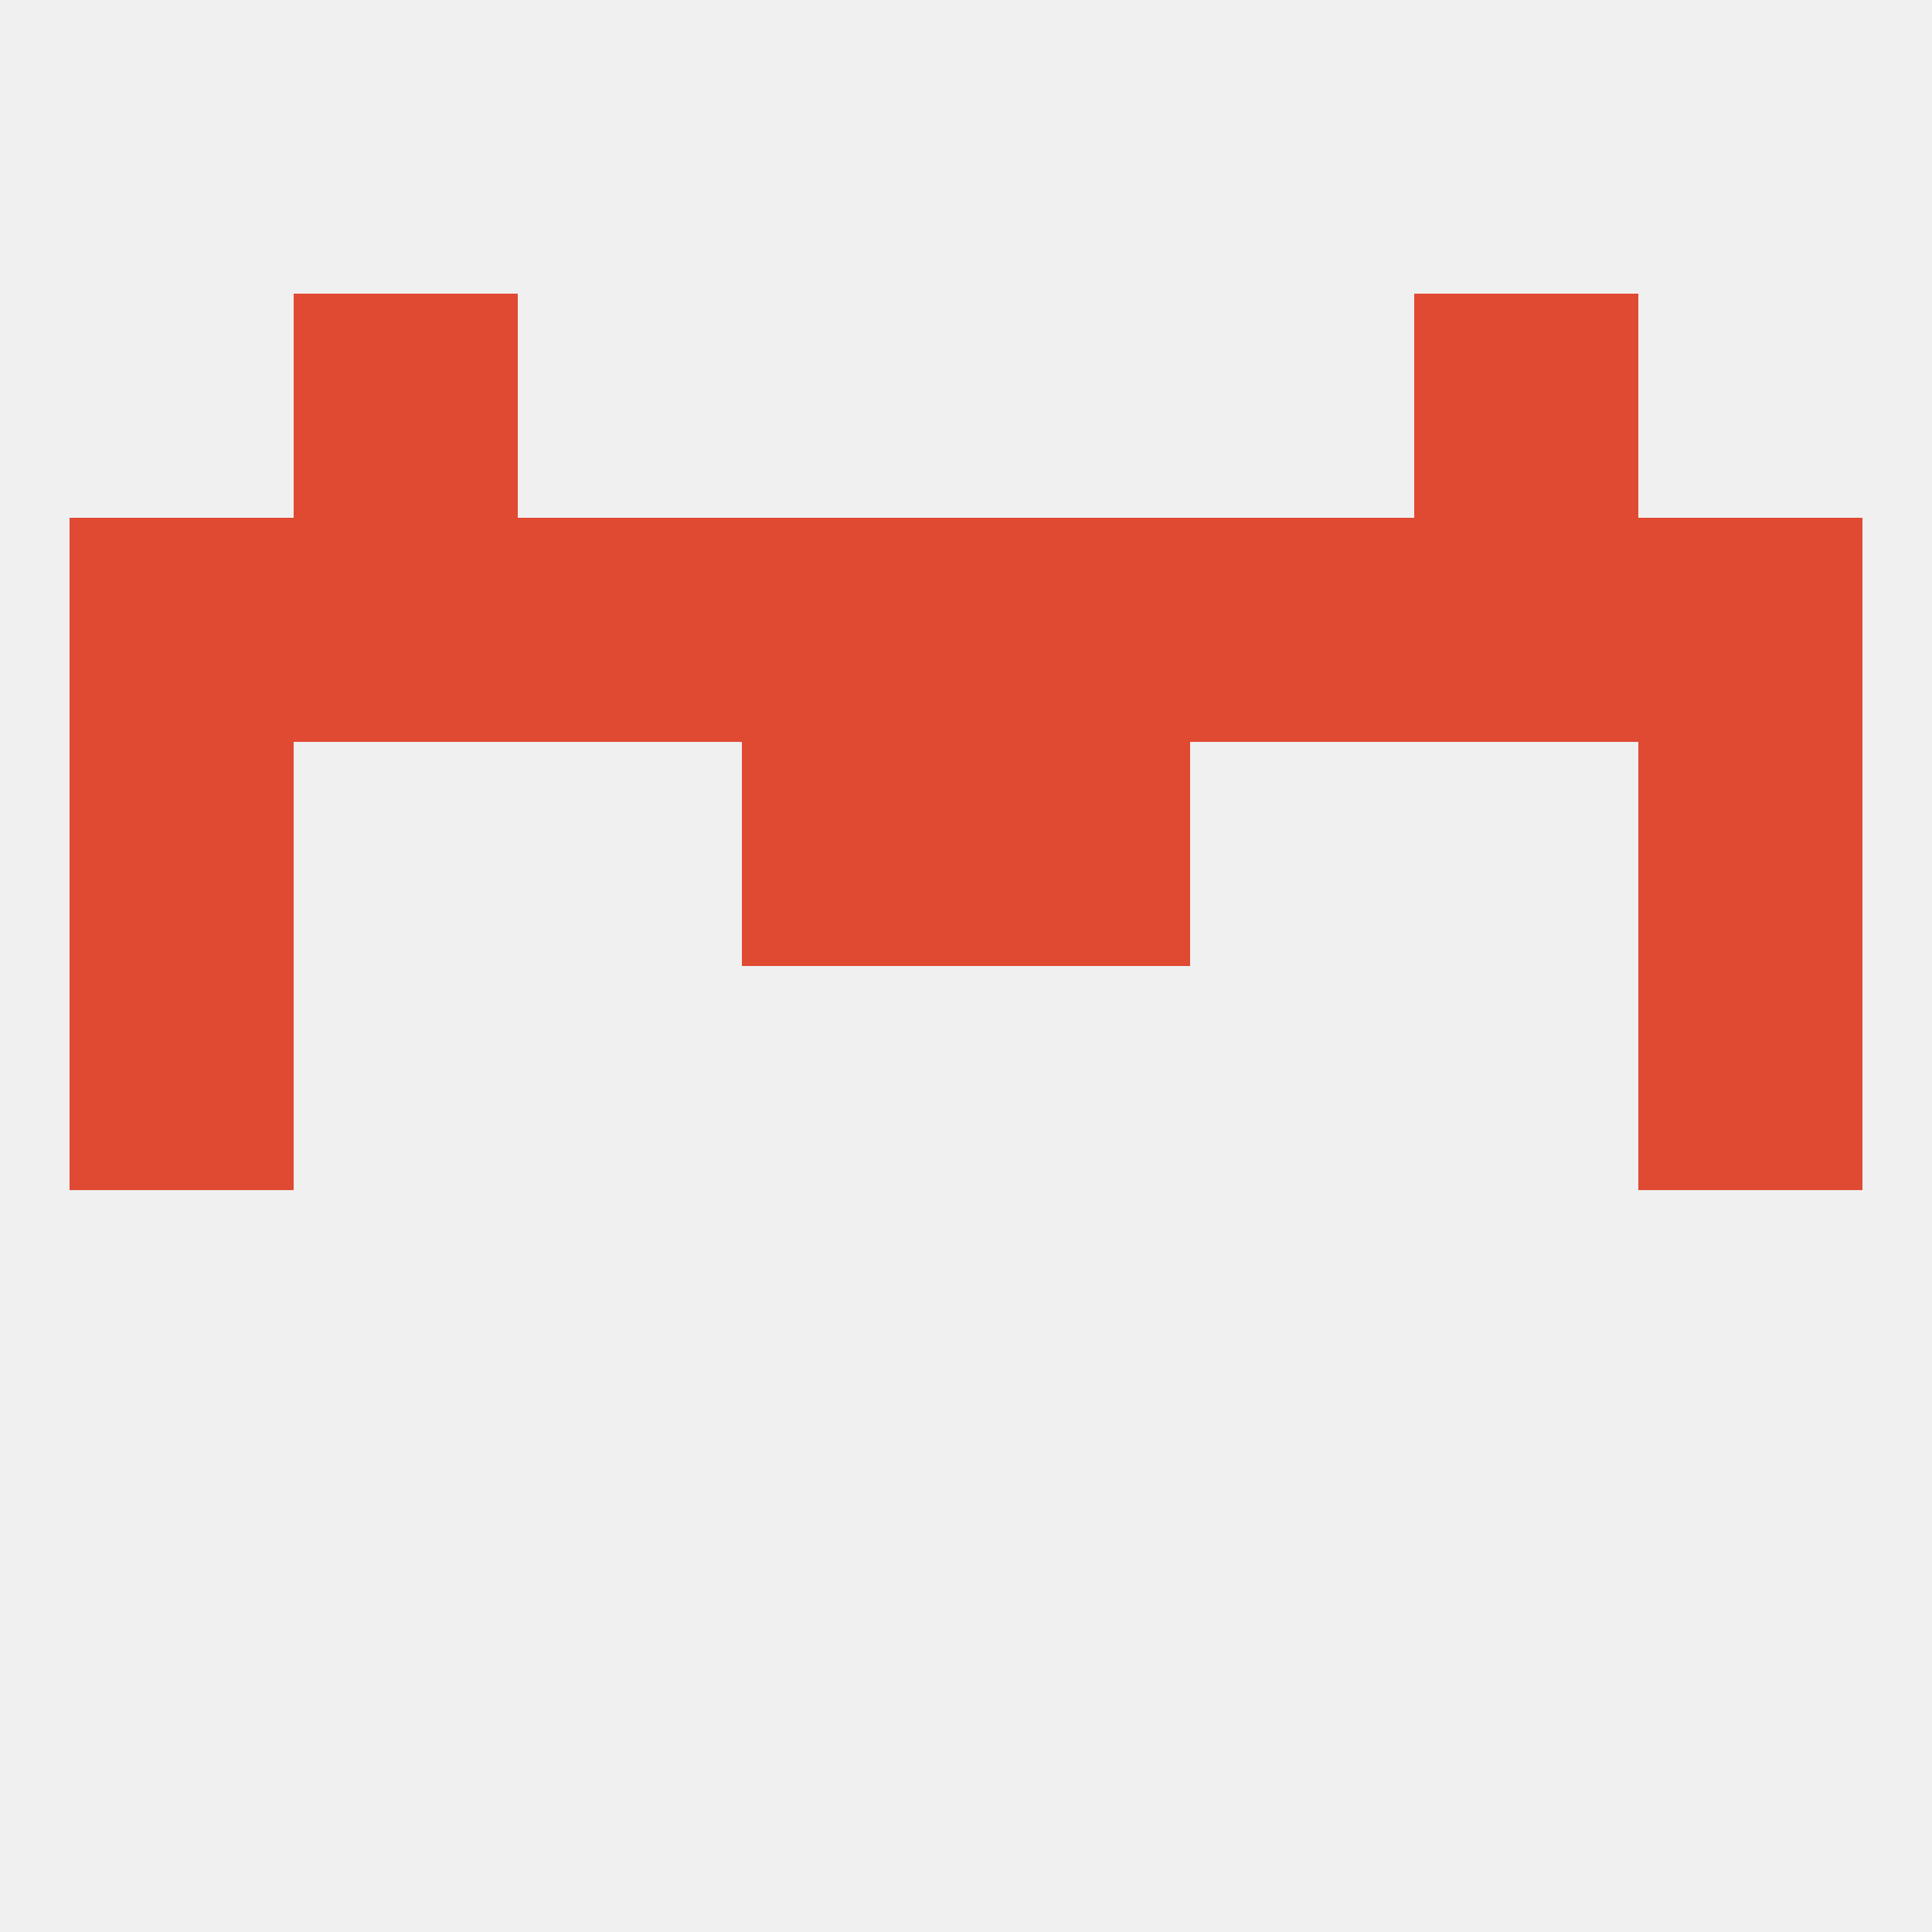
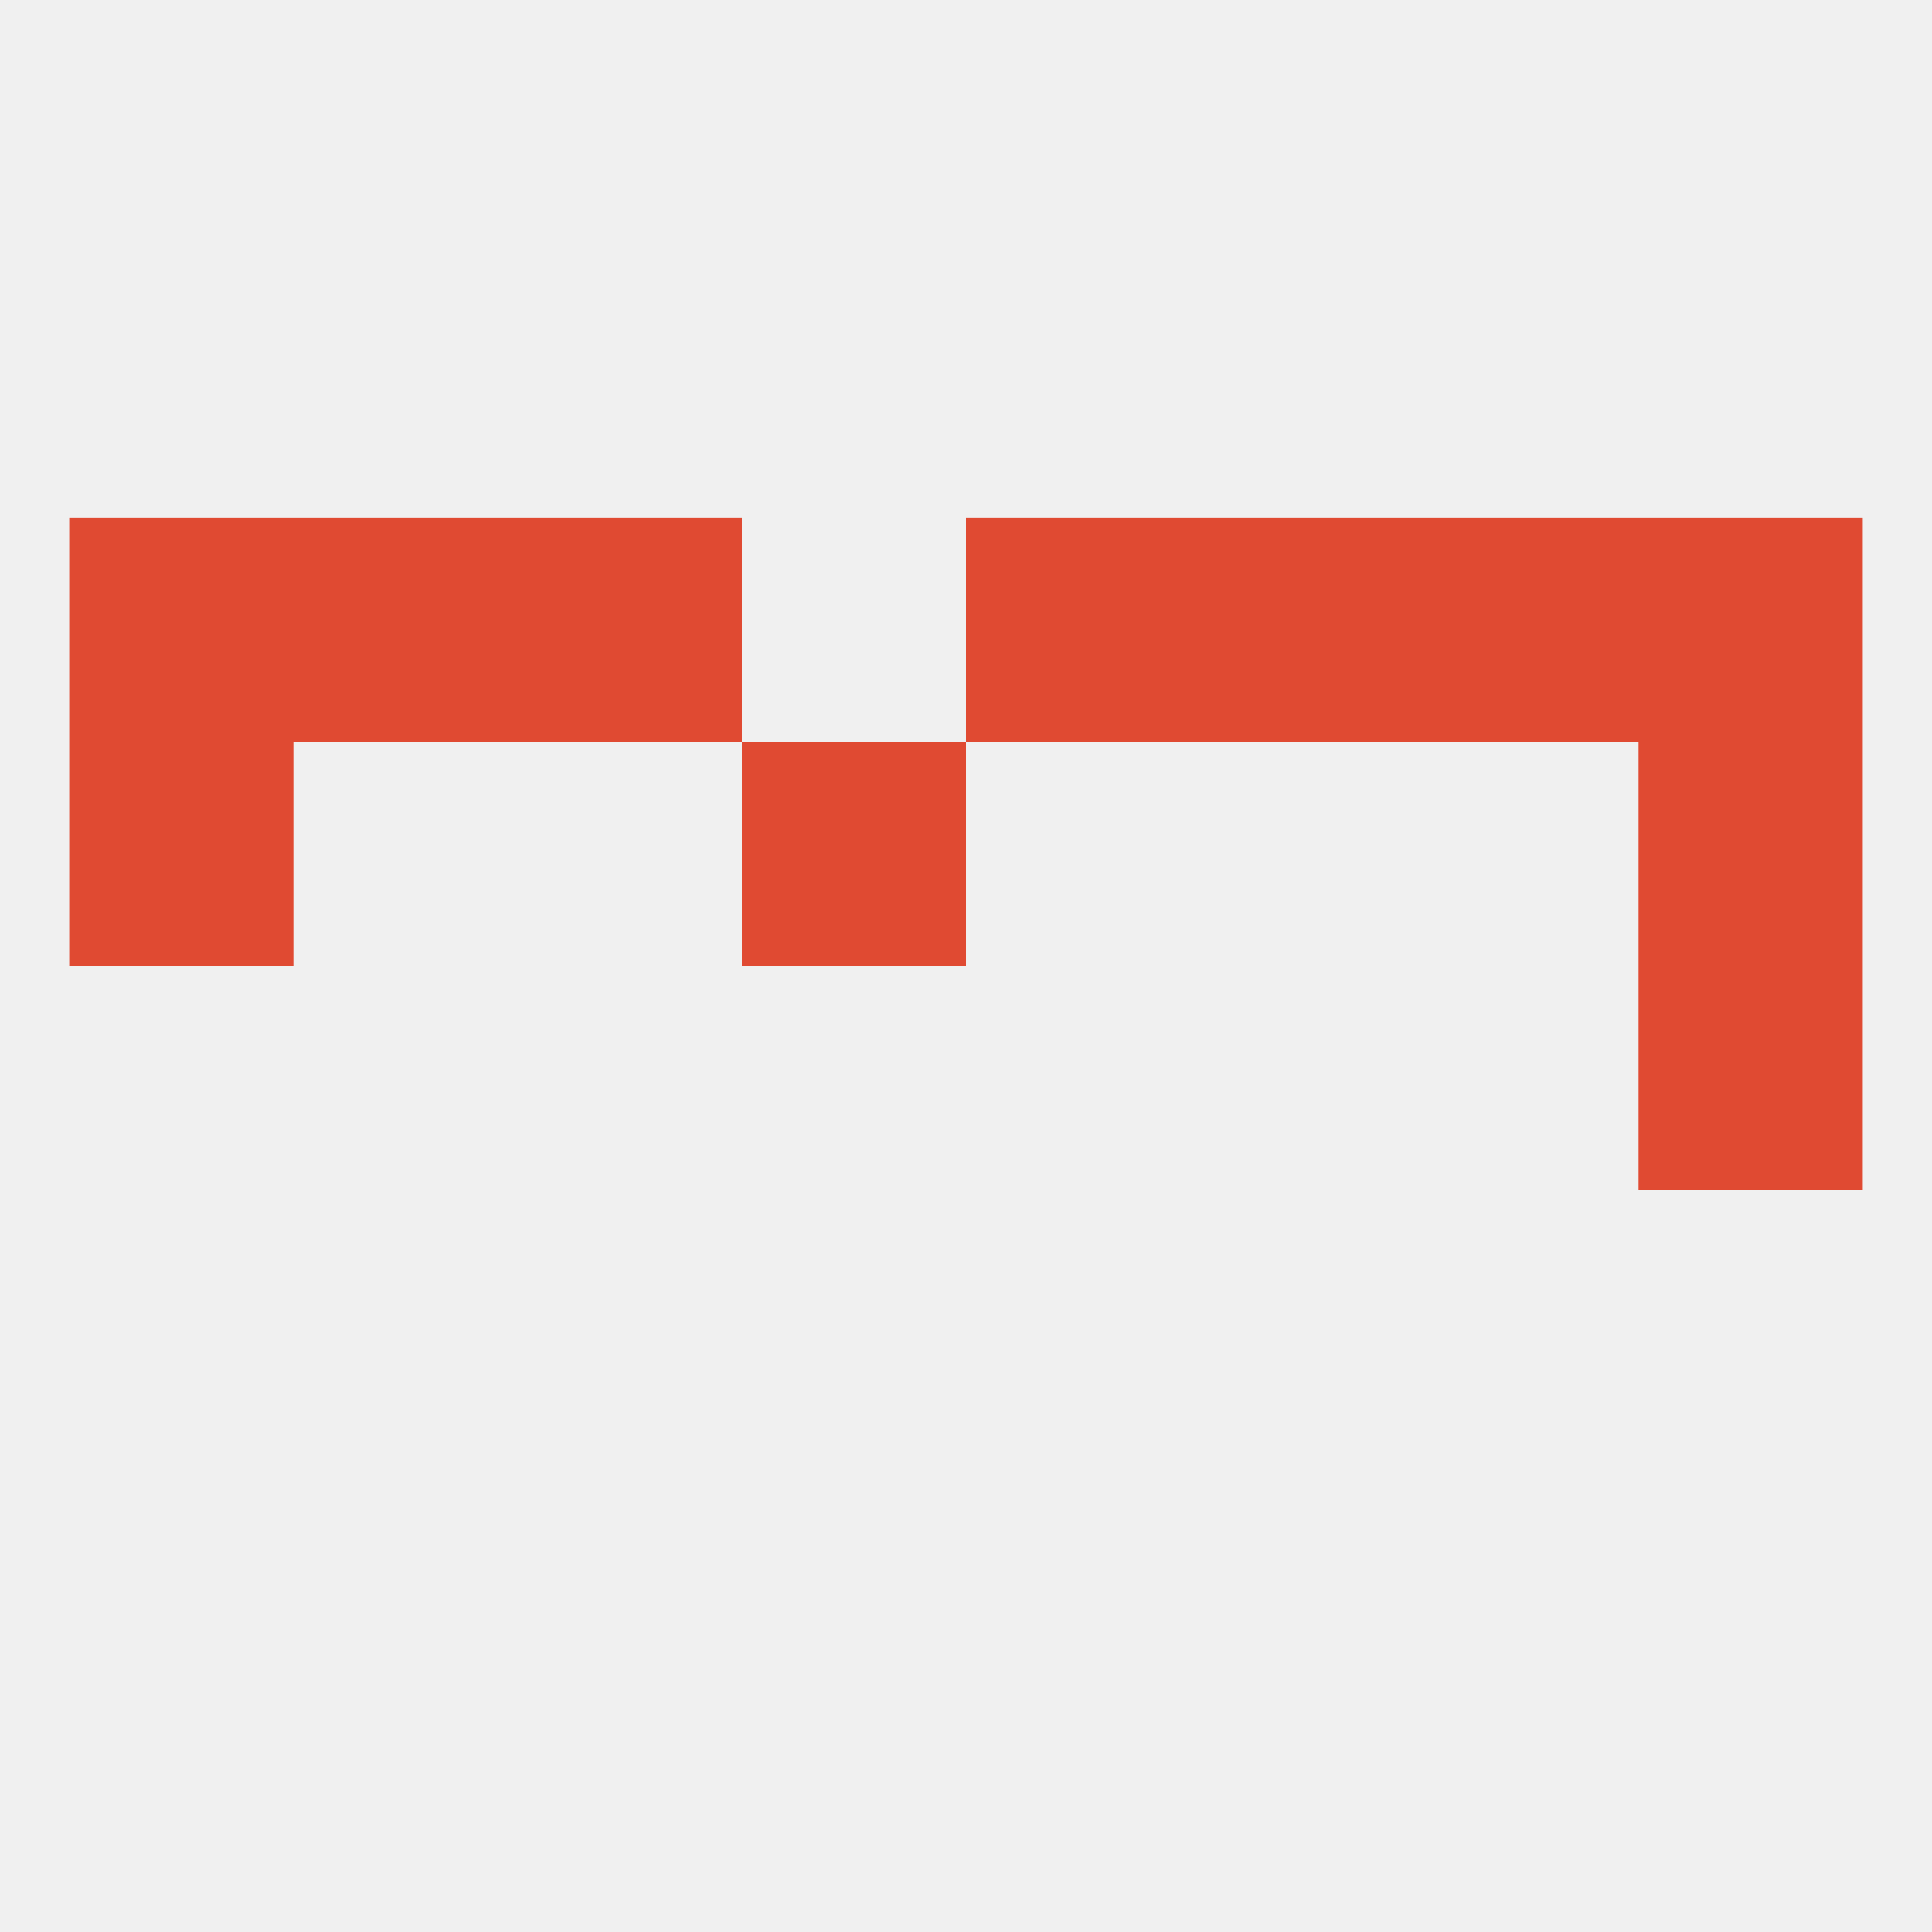
<svg xmlns="http://www.w3.org/2000/svg" version="1.1" baseprofile="full" width="250" height="250" viewBox="0 0 250 250">
  <rect width="100%" height="100%" fill="rgba(240,240,240,255)" />
  <rect x="212" y="125" width="29" height="29" fill="rgba(224,74,50,255)" />
-   <rect x="9" y="125" width="29" height="29" fill="rgba(224,74,50,255)" />
-   <rect x="125" y="96" width="29" height="29" fill="rgba(224,74,50,255)" />
  <rect x="9" y="96" width="29" height="29" fill="rgba(224,74,50,255)" />
  <rect x="212" y="96" width="29" height="29" fill="rgba(224,74,50,255)" />
  <rect x="96" y="96" width="29" height="29" fill="rgba(224,74,50,255)" />
-   <rect x="96" y="67" width="29" height="29" fill="rgba(224,74,50,255)" />
  <rect x="154" y="67" width="29" height="29" fill="rgba(224,74,50,255)" />
  <rect x="9" y="67" width="29" height="29" fill="rgba(224,74,50,255)" />
  <rect x="38" y="67" width="29" height="29" fill="rgba(224,74,50,255)" />
  <rect x="125" y="67" width="29" height="29" fill="rgba(224,74,50,255)" />
  <rect x="67" y="67" width="29" height="29" fill="rgba(224,74,50,255)" />
  <rect x="212" y="67" width="29" height="29" fill="rgba(224,74,50,255)" />
  <rect x="183" y="67" width="29" height="29" fill="rgba(224,74,50,255)" />
-   <rect x="183" y="38" width="29" height="29" fill="rgba(224,74,50,255)" />
-   <rect x="38" y="38" width="29" height="29" fill="rgba(224,74,50,255)" />
</svg>